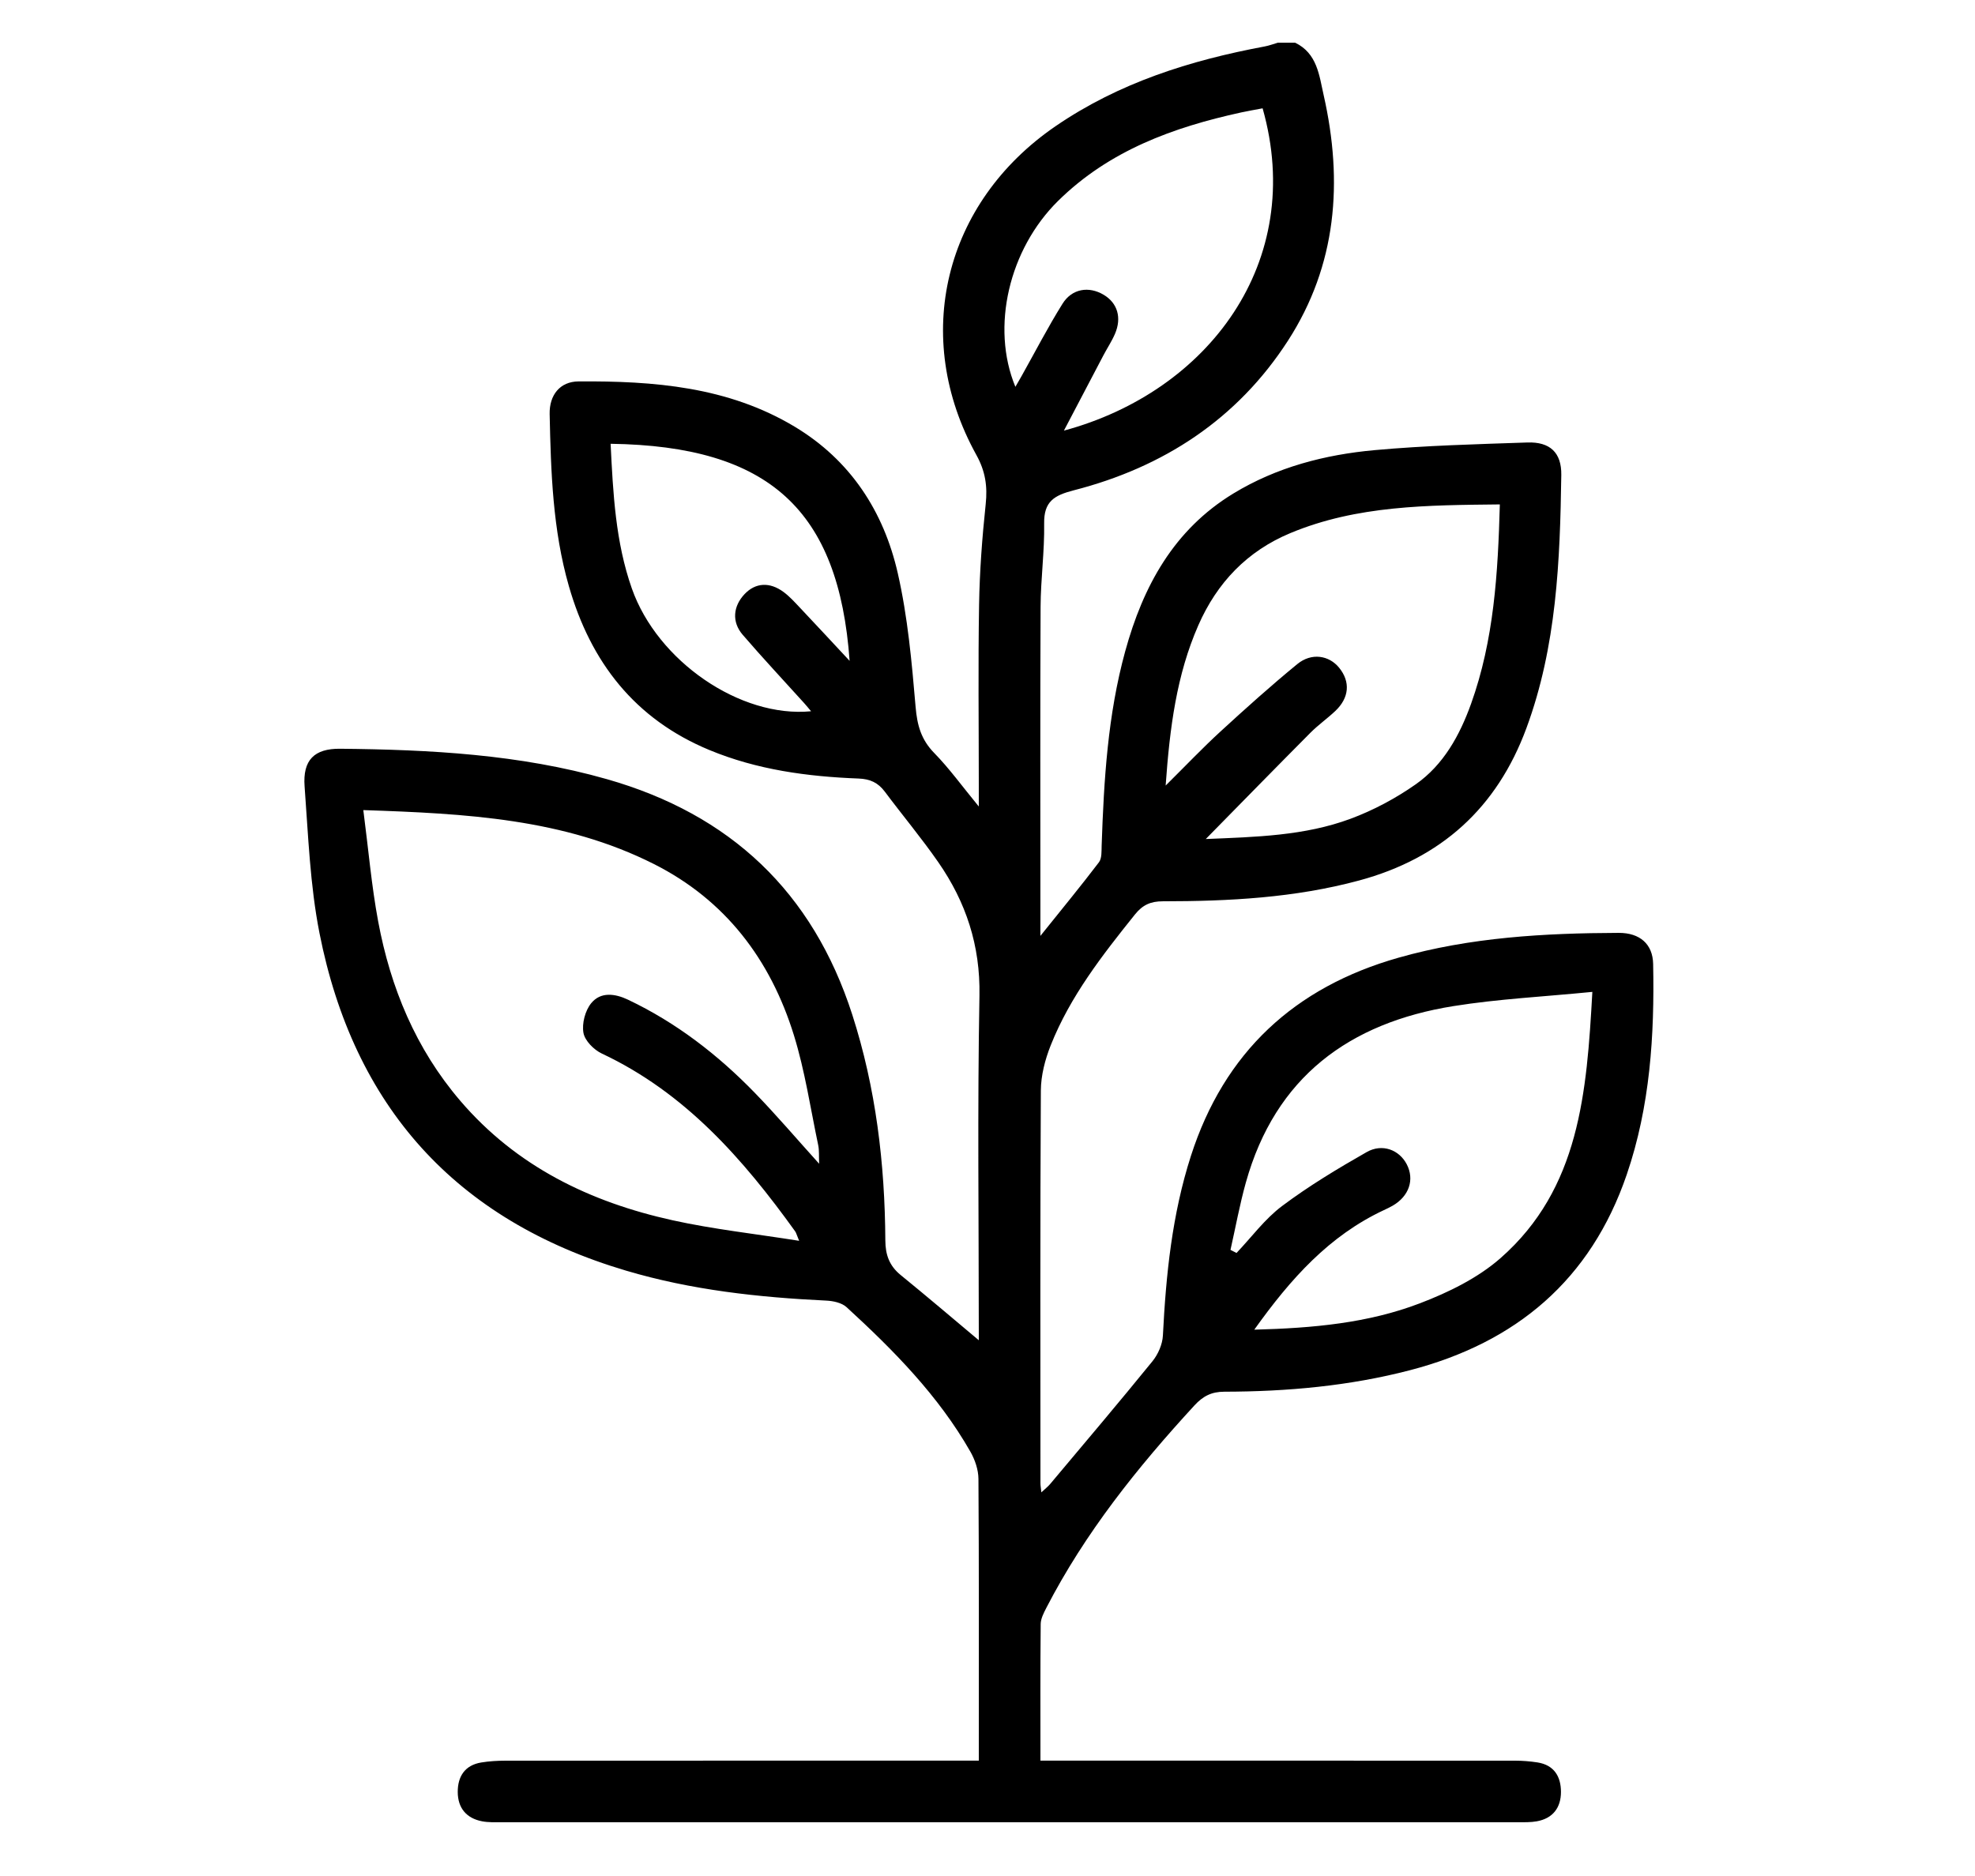
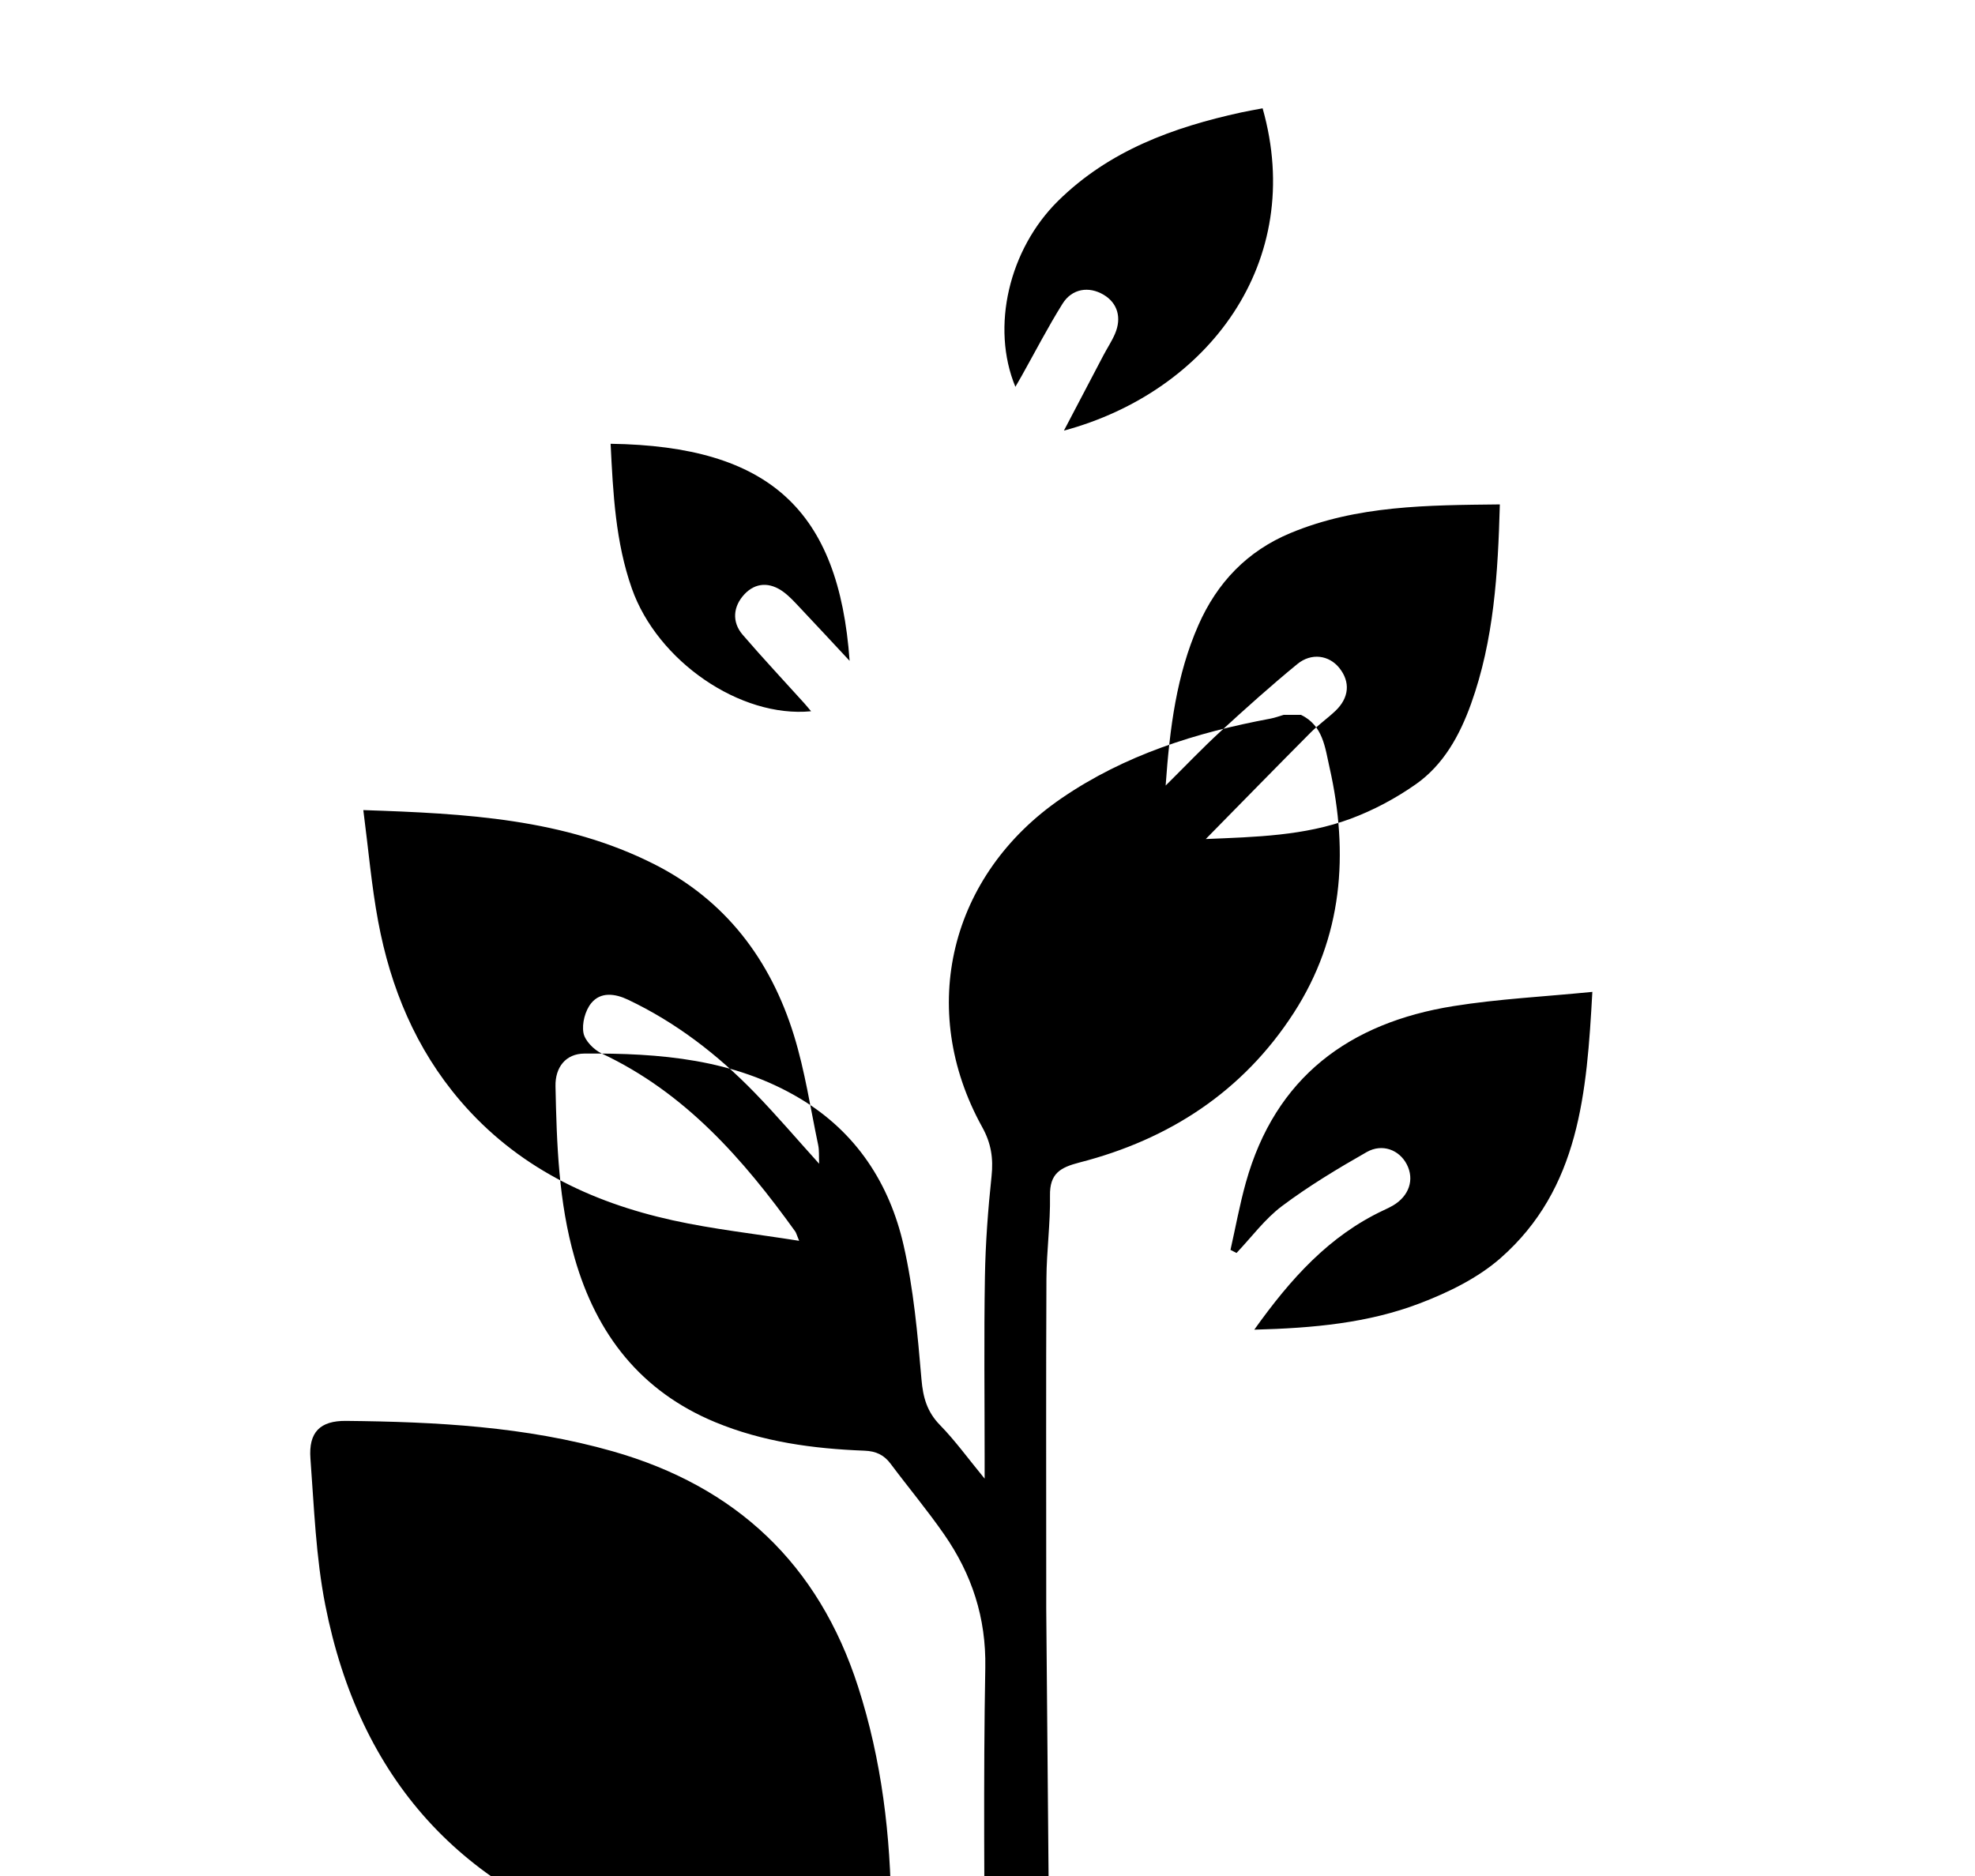
<svg xmlns="http://www.w3.org/2000/svg" version="1.1" viewBox="0 0 719.971 684.064">
  <g>
    <g id="Warstwa_1">
-       <path d="M381.396,586.283c14.151-27.444,33.235-51.267,54.026-73.877,3.125-3.398,6.237-4.992,10.872-5.001,22.86-.045,45.53-2.059,67.732-7.844,38.667-10.076,65.851-32.896,78.985-71.301,8.534-24.951,10.15-50.772,9.628-76.832-.145-7.211-4.821-11.337-12.572-11.31-27.078.094-54.05,1.604-80.272,9.057-37.87,10.763-63.497,34.443-75.668,72.297-6.856,21.322-9.08,43.266-10.201,65.459-.162,3.207-1.754,6.844-3.807,9.371-12.236,15.064-24.795,29.867-37.272,44.735-.823.981-1.863,1.78-3.228,3.063-.17-1.653-.331-2.481-.331-3.31-.014-47.728-.132-95.456.145-143.183.032-5.528,1.545-11.328,3.605-16.512,7.098-17.862,18.805-32.85,30.711-47.702,2.801-3.494,5.723-4.788,10.141-4.789,24.106-.007,48.105-1.252,71.561-7.585,29.863-8.062,50.238-26.433,60.986-55.531,11.027-29.855,12.261-61.048,12.719-92.318.12-8.174-4.153-12.126-12.358-11.844-18.561.638-37.161,1.105-55.642,2.783-18.163,1.649-35.765,6.203-51.585,15.842-21.716,13.232-32.871,33.791-39.385,57.493-6.374,23.189-7.776,46.974-8.589,70.837-.07,2.068.113,4.643-.99,6.095-6.541,8.616-13.425,16.971-21.343,26.846v-8.52c0-37.169-.106-74.338.071-111.506.048-10.111,1.467-20.228,1.3-30.325-.133-8.03,3.636-10.269,10.799-12.109,32.684-8.396,59.565-25.91,78.039-54.486,17.86-27.625,20.177-58.035,13.065-89.54-1.651-7.315-2.357-15.259-10.393-19.161h-6.336c-1.597.462-3.168,1.062-4.795,1.365-27.169,5.076-53.085,13.218-76.223,29.07-40.627,27.836-52.72,76.794-28.859,119.876,3.271,5.906,4.088,11.381,3.396,17.904-1.289,12.155-2.207,24.391-2.414,36.608-.373,21.957-.105,43.925-.105,65.888v7.754c-6.105-7.422-10.748-13.88-16.245-19.501-4.755-4.861-6.217-10.079-6.787-16.767-1.392-16.339-2.869-32.84-6.5-48.778-5.137-22.55-17.249-41.201-37.568-53.416-24.304-14.611-51.416-16.715-78.835-16.514-6.735.05-10.652,4.956-10.505,11.913.447,21.103,1.112,42.194,7.004,62.718,7.969,27.757,24.08,48.497,51.203,59.749,17.392,7.215,35.771,9.693,54.407,10.405,4.213.161,7.117,1.51,9.574,4.797,6.439,8.617,13.364,16.89,19.49,25.719,10.09,14.542,15.334,30.359,15,48.607-.755,41.167-.237,82.358-.237,123.539v2.134c-9.468-7.951-18.887-15.963-28.472-23.769-4.138-3.37-5.571-7.359-5.601-12.633-.16-27.988-3.44-55.558-12.06-82.323-14.394-44.693-44.445-73.028-89.467-85.85-31.797-9.055-64.414-10.752-97.181-11.083-9.453-.096-13.718,4.097-12.996,13.743,1.336,17.852,1.971,35.93,5.415,53.419,12.448,63.208,49.546,104.65,111.749,123.114,23.869,7.085,48.315,9.748,73.038,10.93,2.521.121,5.625.79,7.37,2.39,17.155,15.73,33.48,32.249,45.13,52.678,1.674,2.935,2.923,6.586,2.945,9.916.218,32.099.131,64.199.131,96.3,0,2.024,0,4.048,0,6.427-3.435,0-5.957,0-8.479,0-54.697,0-109.395-.01-164.091.027-2.937.002-5.909.182-8.803.656-6.011.985-8.603,5.136-8.576,10.79.027,5.755,3.107,9.557,8.882,10.658,2.254.43,4.624.338,6.942.338,123.543.014,247.087.014,370.63,0,2.317,0,4.681.067,6.942-.343,5.864-1.063,8.776-5.01,8.773-10.712-.002-5.601-2.502-9.815-8.578-10.753-2.694-.416-5.446-.633-8.172-.635-55.119-.036-110.239-.027-165.358-.027h-7.644c0-17.295-.07-33.539.092-49.78.02-1.958,1.085-4.013,2.025-5.837ZM454.179,431.105c10.738-38.399,37.691-58.216,75.684-64.292,16.352-2.615,32.991-3.435,50.616-5.181-2.033,36.758-4.646,71.688-33.41,97.013-8.301,7.309-19.042,12.553-29.503,16.547-18.802,7.179-38.78,9.037-60.325,9.596,13.361-18.746,27.367-34.245,47.115-43.529,1.145-.538,2.299-1.07,3.39-1.707,5.933-3.462,7.958-9.494,5.084-15.043-2.718-5.249-8.889-7.731-14.632-4.463-10.585,6.025-21.093,12.363-30.821,19.654-6.284,4.709-11.123,11.346-16.609,17.119-.735-.375-1.47-.749-2.204-1.124,1.852-8.203,3.353-16.504,5.614-24.592ZM436.842,227.973c6.827-15.552,17.81-27.051,33.553-33.613,24.326-10.14,50.029-10.167,76.36-10.457-.685,25.081-2.131,49.421-10.503,72.725-4.112,11.445-10.013,22.204-20.137,29.312-7.309,5.131-15.461,9.489-23.831,12.592-16.727,6.202-34.446,6.612-52.728,7.367,13.137-13.365,25.589-26.115,38.155-38.752,2.819-2.835,6.138-5.166,9.052-7.915,5.106-4.818,5.565-10.646,1.431-15.754-3.702-4.573-10.101-5.601-15.267-1.366-9.618,7.884-18.885,16.211-28.052,24.624-6.458,5.927-12.507,12.299-19.949,19.671,1.511-21.218,3.99-40.378,11.915-58.433ZM270.731,231.42c7.283,8.469,14.929,16.626,22.415,24.921.823.911,1.591,1.871,2.528,2.977-25.804,2.51-56.016-18.266-65.336-44.752-5.953-16.915-6.845-34.587-7.743-52.767,57.922.821,83.189,24.226,87.127,79.139-6.46-6.924-12.269-13.198-18.139-19.413-1.875-1.985-3.737-4.053-5.913-5.669-5.108-3.794-10.29-3.413-14.224.734-4.195,4.422-4.751,10.136-.714,14.831ZM212.691,376.563c.512,2.873,3.809,6.192,6.701,7.552,30.332,14.262,51.466,38.388,70.496,64.852.341.474.473,1.099,1.431,3.419-16.109-2.558-31.297-4.212-46.128-7.484-30.112-6.641-56.937-19.632-77.432-43.597-16.203-18.946-25.398-41.199-29.908-65.397-2.423-12.999-3.544-26.24-5.406-40.553,37.552,1.254,73.149,3.138,105.917,19.655,26.134,13.172,42.539,34.927,51.053,62.434,4.031,13.023,6.037,26.677,8.856,40.067.403,1.918.217,3.96.34,6.778-8.254-9.139-15.602-17.772-23.483-25.886-13.472-13.87-28.62-25.583-46.197-33.925-4.761-2.26-9.976-2.939-13.414,1.282-2.199,2.7-3.431,7.403-2.825,10.802ZM370.151,141.031c-9.027-21.79-2.308-50.173,15.59-67.805,18.617-18.341,41.939-26.817,66.76-32.241,2.449-.535,4.925-.948,7.776-1.492,15.879,56.015-19.808,103.305-72.432,117.505,5.137-9.797,9.763-18.645,14.415-27.479,1.372-2.606,3.025-5.083,4.186-7.776,2.56-5.937.913-11.293-4.134-14.284-5.361-3.177-11.511-2.263-14.966,3.265-5.348,8.557-9.983,17.558-14.926,26.369-.699,1.246-1.426,2.477-2.269,3.938Z" />
+       <path d="M381.396,586.283v-8.52c0-37.169-.106-74.338.071-111.506.048-10.111,1.467-20.228,1.3-30.325-.133-8.03,3.636-10.269,10.799-12.109,32.684-8.396,59.565-25.91,78.039-54.486,17.86-27.625,20.177-58.035,13.065-89.54-1.651-7.315-2.357-15.259-10.393-19.161h-6.336c-1.597.462-3.168,1.062-4.795,1.365-27.169,5.076-53.085,13.218-76.223,29.07-40.627,27.836-52.72,76.794-28.859,119.876,3.271,5.906,4.088,11.381,3.396,17.904-1.289,12.155-2.207,24.391-2.414,36.608-.373,21.957-.105,43.925-.105,65.888v7.754c-6.105-7.422-10.748-13.88-16.245-19.501-4.755-4.861-6.217-10.079-6.787-16.767-1.392-16.339-2.869-32.84-6.5-48.778-5.137-22.55-17.249-41.201-37.568-53.416-24.304-14.611-51.416-16.715-78.835-16.514-6.735.05-10.652,4.956-10.505,11.913.447,21.103,1.112,42.194,7.004,62.718,7.969,27.757,24.08,48.497,51.203,59.749,17.392,7.215,35.771,9.693,54.407,10.405,4.213.161,7.117,1.51,9.574,4.797,6.439,8.617,13.364,16.89,19.49,25.719,10.09,14.542,15.334,30.359,15,48.607-.755,41.167-.237,82.358-.237,123.539v2.134c-9.468-7.951-18.887-15.963-28.472-23.769-4.138-3.37-5.571-7.359-5.601-12.633-.16-27.988-3.44-55.558-12.06-82.323-14.394-44.693-44.445-73.028-89.467-85.85-31.797-9.055-64.414-10.752-97.181-11.083-9.453-.096-13.718,4.097-12.996,13.743,1.336,17.852,1.971,35.93,5.415,53.419,12.448,63.208,49.546,104.65,111.749,123.114,23.869,7.085,48.315,9.748,73.038,10.93,2.521.121,5.625.79,7.37,2.39,17.155,15.73,33.48,32.249,45.13,52.678,1.674,2.935,2.923,6.586,2.945,9.916.218,32.099.131,64.199.131,96.3,0,2.024,0,4.048,0,6.427-3.435,0-5.957,0-8.479,0-54.697,0-109.395-.01-164.091.027-2.937.002-5.909.182-8.803.656-6.011.985-8.603,5.136-8.576,10.79.027,5.755,3.107,9.557,8.882,10.658,2.254.43,4.624.338,6.942.338,123.543.014,247.087.014,370.63,0,2.317,0,4.681.067,6.942-.343,5.864-1.063,8.776-5.01,8.773-10.712-.002-5.601-2.502-9.815-8.578-10.753-2.694-.416-5.446-.633-8.172-.635-55.119-.036-110.239-.027-165.358-.027h-7.644c0-17.295-.07-33.539.092-49.78.02-1.958,1.085-4.013,2.025-5.837ZM454.179,431.105c10.738-38.399,37.691-58.216,75.684-64.292,16.352-2.615,32.991-3.435,50.616-5.181-2.033,36.758-4.646,71.688-33.41,97.013-8.301,7.309-19.042,12.553-29.503,16.547-18.802,7.179-38.78,9.037-60.325,9.596,13.361-18.746,27.367-34.245,47.115-43.529,1.145-.538,2.299-1.07,3.39-1.707,5.933-3.462,7.958-9.494,5.084-15.043-2.718-5.249-8.889-7.731-14.632-4.463-10.585,6.025-21.093,12.363-30.821,19.654-6.284,4.709-11.123,11.346-16.609,17.119-.735-.375-1.47-.749-2.204-1.124,1.852-8.203,3.353-16.504,5.614-24.592ZM436.842,227.973c6.827-15.552,17.81-27.051,33.553-33.613,24.326-10.14,50.029-10.167,76.36-10.457-.685,25.081-2.131,49.421-10.503,72.725-4.112,11.445-10.013,22.204-20.137,29.312-7.309,5.131-15.461,9.489-23.831,12.592-16.727,6.202-34.446,6.612-52.728,7.367,13.137-13.365,25.589-26.115,38.155-38.752,2.819-2.835,6.138-5.166,9.052-7.915,5.106-4.818,5.565-10.646,1.431-15.754-3.702-4.573-10.101-5.601-15.267-1.366-9.618,7.884-18.885,16.211-28.052,24.624-6.458,5.927-12.507,12.299-19.949,19.671,1.511-21.218,3.99-40.378,11.915-58.433ZM270.731,231.42c7.283,8.469,14.929,16.626,22.415,24.921.823.911,1.591,1.871,2.528,2.977-25.804,2.51-56.016-18.266-65.336-44.752-5.953-16.915-6.845-34.587-7.743-52.767,57.922.821,83.189,24.226,87.127,79.139-6.46-6.924-12.269-13.198-18.139-19.413-1.875-1.985-3.737-4.053-5.913-5.669-5.108-3.794-10.29-3.413-14.224.734-4.195,4.422-4.751,10.136-.714,14.831ZM212.691,376.563c.512,2.873,3.809,6.192,6.701,7.552,30.332,14.262,51.466,38.388,70.496,64.852.341.474.473,1.099,1.431,3.419-16.109-2.558-31.297-4.212-46.128-7.484-30.112-6.641-56.937-19.632-77.432-43.597-16.203-18.946-25.398-41.199-29.908-65.397-2.423-12.999-3.544-26.24-5.406-40.553,37.552,1.254,73.149,3.138,105.917,19.655,26.134,13.172,42.539,34.927,51.053,62.434,4.031,13.023,6.037,26.677,8.856,40.067.403,1.918.217,3.96.34,6.778-8.254-9.139-15.602-17.772-23.483-25.886-13.472-13.87-28.62-25.583-46.197-33.925-4.761-2.26-9.976-2.939-13.414,1.282-2.199,2.7-3.431,7.403-2.825,10.802ZM370.151,141.031c-9.027-21.79-2.308-50.173,15.59-67.805,18.617-18.341,41.939-26.817,66.76-32.241,2.449-.535,4.925-.948,7.776-1.492,15.879,56.015-19.808,103.305-72.432,117.505,5.137-9.797,9.763-18.645,14.415-27.479,1.372-2.606,3.025-5.083,4.186-7.776,2.56-5.937.913-11.293-4.134-14.284-5.361-3.177-11.511-2.263-14.966,3.265-5.348,8.557-9.983,17.558-14.926,26.369-.699,1.246-1.426,2.477-2.269,3.938Z" />
    </g>
  </g>
</svg>